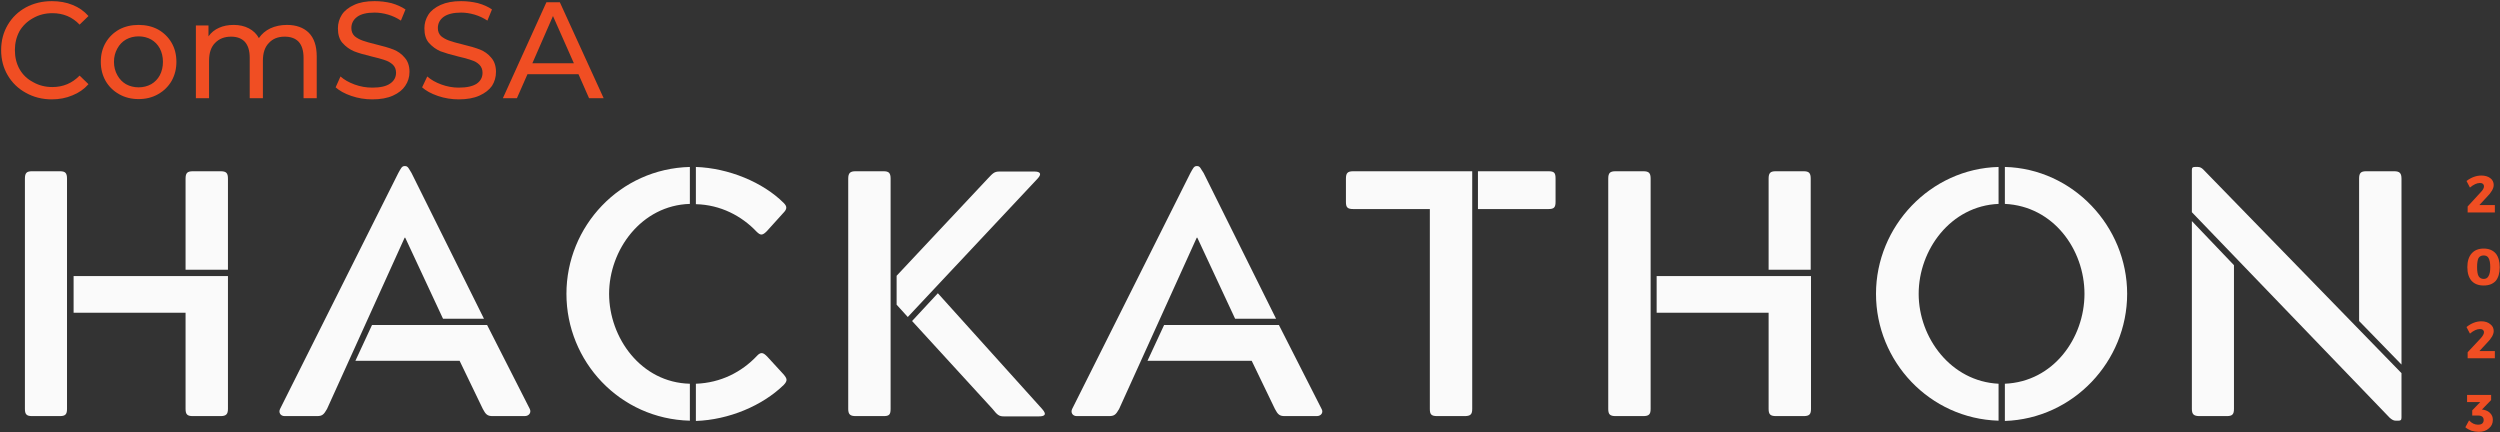
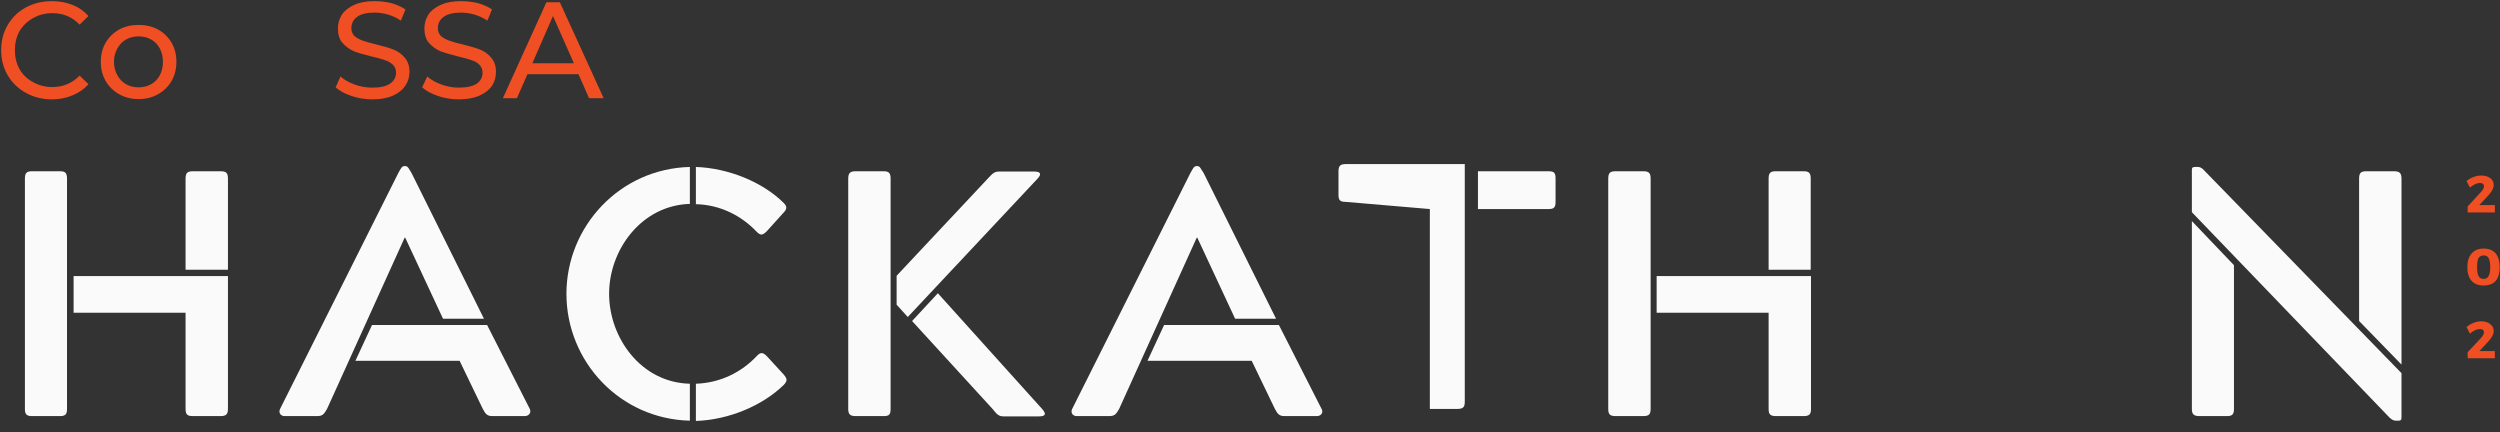
<svg xmlns="http://www.w3.org/2000/svg" version="1.2" viewBox="0 0 873 151" width="873" height="151">
  <rect x="0" y="0" width="873" height="151" fill="#333333" stroke="none" />
  <title>2023_Hackathon_mb0znc-svg</title>
  <style>
		.s0 { fill: #fafafa } 
		.s1 { fill: #f04e23 } 
	</style>
  <g id="Layer">
    <g id="Layer">
      <g id="Layer">
        <path id="Layer" class="s0" d="m20.9 145.3c1.9 0 2.5-0.6 2.5-2.5v-80.4c0-2-0.6-2.6-2.5-2.6h-9.7c-1.9 0-2.5 0.6-2.5 2.6v80.4c0 1.9 0.6 2.5 2.5 2.5zm56.1 0c1.9 0 2.6-0.6 2.6-2.5v-46.4h-53.9v12.8h39.1v33.6c0 1.9 0.6 2.5 2.5 2.5zm-9.6-85.5c-2 0-2.6 0.6-2.6 2.6v31.8h14.8v-31.8c0-2-0.6-2.6-2.6-2.6z" />
      </g>
    </g>
  </g>
  <g id="Layer">
    <g id="Layer">
      <g id="Layer">
        <path id="Layer" class="s0" d="m110.7 145.3c1.9 0 2.4-0.6 3.5-2.5l27.1-59.8h0.2l13.2 28.3h14.3l-25.3-50.9c-0.9-1.4-1.2-2.4-2.2-2.4h-0.3c-0.9 0-1.3 1-2.1 2.4l-41.3 82.4c-0.6 1.2 0.1 2.5 1.6 2.5zm72.5 0c1.6 0 2.4-1.3 1.8-2.5l-14.9-29.3h-40.2l-5.8 12.5h36.4l8.1 16.8c1 1.9 1.6 2.5 3.4 2.5z" />
      </g>
    </g>
  </g>
  <g id="Layer">
    <g id="Layer">
      <g id="Layer">
        <path id="Layer" class="s0" d="m240.9 134c-17.1-0.4-28.2-16.1-28.2-31.4 0-15.4 11.3-30.9 28.2-31.4v-12.9c-24.4 0.6-43.1 20.7-43.1 44.3 0 23.6 18.6 43.7 43.1 44.3zm27-9.5c-0.7-0.7-1.3-1.2-1.9-1.2-0.5 0-1.1 0.3-1.7 1-5.3 5.6-12.6 9.4-21.3 9.7v13c11.5-0.4 23.2-5.3 30.7-12.6 1.4-1.5 1.2-2.2-0.2-3.8zm5.8-53.6c-7.3-7.3-19.3-12.2-30.7-12.6v13c8.6 0.2 16 4.1 21.2 9.6 0.7 0.7 1.2 1 1.7 1 0.6 0 1.2-0.5 1.9-1.2l5.6-6.2c1.4-1.4 1.6-2.3 0.3-3.6z" />
      </g>
    </g>
  </g>
  <g id="Layer">
    <g id="Layer">
      <g id="Layer">
        <path id="Layer" class="s0" d="m296.2 142.8c0 1.9 0.7 2.5 2.6 2.5h9.7c1.9 0 2.5-0.4 2.5-2.5v-80.4c0-2-0.6-2.6-2.5-2.6h-9.7c-1.9 0-2.6 0.6-2.6 2.6zm52.8-82.9c-1.8 0-2.3 0.6-4.1 2.5l-31.8 33.9v10.1l3.9 4.3 45.3-48.3c1.7-1.8 0.8-2.5-1.1-2.5zm13.8 85.5c1.6 0 3.1-0.4 1.1-2.6l-36.4-40.4-9 9.7 28.1 30.7c1.6 2 2.2 2.6 3.9 2.6z" />
      </g>
    </g>
  </g>
  <g id="Layer">
    <g id="Layer">
      <g id="Layer">
        <path id="Layer" class="s0" d="m387.3 145.3c1.9 0 2.4-0.6 3.5-2.5l27.1-59.8h0.2l13.2 28.3h14.3l-25.3-50.9c-1-1.4-1.2-2.4-2.2-2.4h-0.3c-0.9 0-1.3 1-2.1 2.4l-41.3 82.4c-0.6 1.2 0.1 2.5 1.6 2.5zm72.5 0c1.6 0 2.4-1.3 1.7-2.5l-14.9-29.3h-40.1l-5.8 12.5h36.4l8.1 16.8c1 1.9 1.6 2.5 3.4 2.5z" />
      </g>
    </g>
  </g>
  <g id="Layer">
    <g id="Layer">
      <g id="Layer">
-         <path id="Layer" class="s0" d="m499.3 73v69.8c0 1.9 0.5 2.5 2.6 2.5h9.5c2.1 0 2.7-0.6 2.7-2.5v-83h-41.5c-2 0-2.6 0.6-2.6 2.6v8.1c0 1.9 0.5 2.5 2.6 2.5zm41.4 0c1.9 0 2.5-0.5 2.5-2.5v-8.1c0-2-0.4-2.6-2.5-2.6h-24.6v13.2z" />
+         <path id="Layer" class="s0" d="m499.3 73v69.8h9.5c2.1 0 2.7-0.6 2.7-2.5v-83h-41.5c-2 0-2.6 0.6-2.6 2.6v8.1c0 1.9 0.5 2.5 2.6 2.5zm41.4 0c1.9 0 2.5-0.5 2.5-2.5v-8.1c0-2-0.4-2.6-2.5-2.6h-24.6v13.2z" />
      </g>
    </g>
  </g>
  <g id="Layer">
    <g id="Layer">
      <g id="Layer">
        <path id="Layer" class="s0" d="m573.8 145.3c2 0 2.6-0.6 2.6-2.5v-80.4c0-2-0.6-2.6-2.6-2.6h-9.6c-2 0-2.6 0.6-2.6 2.6v80.4c0 1.9 0.6 2.5 2.6 2.5zm56 0c2 0 2.6-0.6 2.6-2.5v-46.4h-53.9v12.8h39.1v33.6c0 1.9 0.6 2.5 2.6 2.5zm-9.7-85.5c-1.9 0-2.5 0.6-2.5 2.6v31.8h14.7v-31.8c0-2-0.6-2.6-2.5-2.6z" />
      </g>
    </g>
  </g>
  <g id="Layer">
    <g id="Layer">
      <g id="Layer">
-         <path id="Layer" class="s0" d="m697.9 134c-16.6-0.8-27.9-16-27.9-31.4 0-15.4 11.2-30.7 27.9-31.4v-12.9c-23.8 0.6-42.8 20.7-42.8 44.3 0 23.6 18.7 43.6 42.8 44.3zm2.2-62.8c17 0.8 27.8 16 27.8 31.4 0 15.4-10.8 30.7-27.8 31.4v13c23.9-0.8 42.7-20.8 42.7-44.4 0-23.5-18.9-43.7-42.7-44.3z" />
-       </g>
+         </g>
    </g>
  </g>
  <g id="Layer">
    <g id="Layer">
      <g id="Layer">
        <path id="Layer" fill-rule="evenodd" class="s0" d="m836.6 146.9c-0.7 0-1.3-0.3-2.1-1l-69.1-71.8v-14.7c0-0.9 0.3-1.1 1.1-1.1h1c0.7 0 1.3 0.3 1.9 0.9l69.2 71.1v15.5c0 0.9-0.3 1.1-1.1 1.1zm-68.5-1.6c-2 0-2.7-0.6-2.7-2.5v-65.6l14.7 15.4v50.2c0 1.9-0.6 2.5-2.5 2.5zm67.9-85.5c1.9 0 2.6 0.6 2.6 2.6v64.9l-14.8-15.2v-49.7c0-2 0.6-2.6 2.5-2.6z" />
      </g>
    </g>
  </g>
  <g id="Layer">
    <g id="Layer">
      <g id="Layer">
			</g>
    </g>
  </g>
  <g id="Layer">
    <g id="Layer">
      <g id="Layer">
        <path id="Layer" class="s1" d="m18.1 34.7q-5 0-9.1-2.3-4-2.2-6.3-6.1-2.3-3.9-2.3-8.8 0-4.9 2.3-8.8 2.3-3.9 6.3-6.1 4.1-2.2 9.1-2.2 4 0 7.2 1.3 3.3 1.3 5.6 3.9l-3.1 3q-3.8-4-9.5-4-3.7 0-6.7 1.7-3.1 1.7-4.8 4.6-1.6 3-1.6 6.6 0 3.7 1.6 6.6 1.7 3 4.8 4.6 3 1.7 6.7 1.7 5.6 0 9.5-4l3.1 3q-2.3 2.6-5.6 3.9-3.3 1.4-7.2 1.4z" />
      </g>
    </g>
  </g>
  <g id="Layer">
    <g id="Layer">
      <g id="Layer">
        <path id="Layer" fill-rule="evenodd" class="s1" d="m48.4 34.6q-3.8 0-6.8-1.7-3-1.7-4.7-4.6-1.7-3-1.7-6.7 0-3.8 1.7-6.7 1.7-2.9 4.7-4.6 3-1.6 6.8-1.6 3.8 0 6.8 1.6 3 1.7 4.7 4.6 1.7 2.9 1.7 6.7 0 3.7-1.7 6.7-1.7 2.9-4.7 4.6-3 1.7-6.8 1.7zm0-4.1q2.4 0 4.4-1.1 1.9-1.1 3-3.1 1.1-2.1 1.1-4.7 0-2.6-1.1-4.7-1.1-2-3-3.1-2-1.1-4.4-1.1-2.4 0-4.4 1.1-1.9 1.1-3 3.1-1.2 2.1-1.2 4.7 0 2.6 1.2 4.7 1.1 2 3 3.1 2 1.1 4.4 1.1z" />
      </g>
    </g>
  </g>
  <g id="Layer">
    <g id="Layer">
      <g id="Layer">
-         <path id="Layer" class="s1" d="m100.2 8.7q4.8 0 7.6 2.7 2.8 2.8 2.8 8.3v14.6h-4.6v-14.1q0-3.7-1.7-5.6-1.7-1.8-4.9-1.8-3.5 0-5.5 2.2-2.1 2.1-2.1 6.2v13.1h-4.6v-14.1q0-3.7-1.7-5.6-1.7-1.8-4.8-1.8-3.5 0-5.6 2.2-2.1 2.1-2.1 6.2v13.1h-4.6v-25.4h4.4v3.8q1.4-2 3.7-3 2.2-1 5.1-1 3 0 5.3 1.2 2.3 1.2 3.5 3.4 1.5-2.2 4-3.4 2.6-1.2 5.8-1.2z" />
-       </g>
+         </g>
    </g>
  </g>
  <g id="Layer">
    <g id="Layer">
      <g id="Layer">
        <path id="Layer" class="s1" d="m130 34.7q-3.8 0-7.3-1.2-3.5-1.2-5.5-3l1.7-3.8q1.9 1.7 4.9 2.8 3 1.1 6.2 1.1 4.2 0 6.2-1.4 2.1-1.4 2.1-3.8 0-1.7-1.1-2.8-1.2-1.1-2.8-1.6-1.7-0.6-4.7-1.3-3.8-0.9-6.1-1.8-2.3-1-4-2.9-1.6-1.8-1.6-5.1 0-2.6 1.4-4.8 1.4-2.1 4.3-3.4 2.8-1.3 7.1-1.3 3 0 5.9 0.7 2.8 0.8 4.9 2.2l-1.6 3.9q-2.1-1.4-4.5-2.1-2.4-0.7-4.7-0.7-4.1 0-6.1 1.5-2 1.5-2 3.9 0 1.7 1.1 2.8 1.2 1 2.9 1.6 1.7 0.6 4.6 1.3 3.8 0.9 6.1 1.8 2.3 0.9 3.9 2.8 1.7 1.9 1.7 5 0 2.7-1.5 4.9-1.4 2.1-4.3 3.4-2.9 1.3-7.2 1.3z" />
      </g>
    </g>
  </g>
  <g id="Layer">
    <g id="Layer">
      <g id="Layer">
        <path id="Layer" class="s1" d="m160.2 34.7q-3.8 0-7.3-1.2-3.5-1.2-5.5-3l1.8-3.8q1.9 1.7 4.9 2.8 3 1.1 6.1 1.1 4.2 0 6.3-1.4 2-1.4 2-3.8 0-1.7-1.1-2.8-1.1-1.1-2.8-1.6-1.6-0.6-4.7-1.3-3.7-0.9-6.1-1.8-2.3-1-4-2.9-1.6-1.8-1.6-5.1 0-2.6 1.4-4.8 1.4-2.1 4.3-3.4 2.9-1.3 7.1-1.3 3 0 5.9 0.7 2.9 0.8 4.9 2.2l-1.6 3.9q-2.1-1.4-4.5-2.1-2.4-0.7-4.7-0.7-4 0-6.1 1.5-2 1.5-2 3.9 0 1.7 1.1 2.8 1.2 1 2.9 1.6 1.7 0.6 4.6 1.3 3.8 0.9 6.1 1.8 2.3 0.9 3.9 2.8 1.7 1.9 1.7 5 0 2.7-1.4 4.9-1.5 2.1-4.4 3.4-2.9 1.3-7.2 1.3z" />
      </g>
    </g>
  </g>
  <g id="Layer">
    <g id="Layer">
      <g id="Layer">
        <path id="Layer" fill-rule="evenodd" class="s1" d="m202 25.9h-17.8l-3.7 8.4h-4.9l15.2-33.5h4.7l15.3 33.5h-5.1zm-1.6-3.8l-7.3-16.5-7.2 16.5z" />
      </g>
    </g>
  </g>
  <g id="Layer">
    <g id="Layer">
      <g id="Layer">
        <path id="Layer" class="s1" d="m866.5 61.3q1.9 0 3.1 0.9 1.2 0.9 1.2 2.4 0 1.8-2.4 4.2l-2.6 2.8h5.4v2.6h-9.5v-2.1l4.5-4.9q1.2-1.2 1.2-2.1 0-0.6-0.4-0.9-0.3-0.3-1-0.3-1.6 0-3.5 1.6l-1.2-2.3q2.5-1.9 5.2-1.9z" />
      </g>
    </g>
  </g>
  <g id="Layer">
    <g id="Layer">
      <g id="Layer">
        <path id="Layer" fill-rule="evenodd" class="s1" d="m867.3 86.8q2.7 0 4.2 1.7 1.4 1.7 1.4 4.8 0 3.1-1.4 4.8-1.5 1.6-4.2 1.6-2.7 0-4.2-1.6-1.5-1.7-1.5-4.8 0-3.1 1.5-4.8 1.5-1.7 4.2-1.7zm0 2.4q-1.2 0-1.8 0.9-0.5 1-0.5 3.2 0 2.1 0.5 3.1 0.6 1 1.8 1 1.2 0 1.7-1 0.6-1 0.6-3.1 0-2.2-0.6-3.2-0.5-0.9-1.7-0.9z" />
      </g>
    </g>
  </g>
  <g id="Layer">
    <g id="Layer">
      <g id="Layer">
        <path id="Layer" class="s1" d="m866.5 112.2q1.9 0 3.1 1 1.2 0.9 1.2 2.4 0 1.8-2.4 4.2l-2.6 2.8h5.4v2.5h-9.5v-2.1l4.5-4.8q1.2-1.3 1.2-2.2 0-0.5-0.4-0.8-0.3-0.3-1-0.3-1.6 0-3.5 1.6l-1.2-2.3q2.5-2 5.2-2z" />
      </g>
    </g>
  </g>
  <g id="Layer">
    <g id="Layer">
      <g id="Layer">
-         <path id="Layer" class="s1" d="m866.7 143l0.6 0.1q1.5 0.3 2.3 1.2 0.9 0.9 0.9 2.3 0 1.9-1.4 3-1.3 1.2-3.5 1.2-1.3 0-2.6-0.4-1.3-0.5-2.1-1.2l1.3-2.4q1.4 1.5 3.1 1.5 1 0 1.5-0.4 0.5-0.5 0.5-1.2 0-1.6-2-1.6h-2v-1.8l2.8-2.9h-4.6v-2.5h8.4v1.8z" />
-       </g>
+         </g>
    </g>
  </g>
</svg>